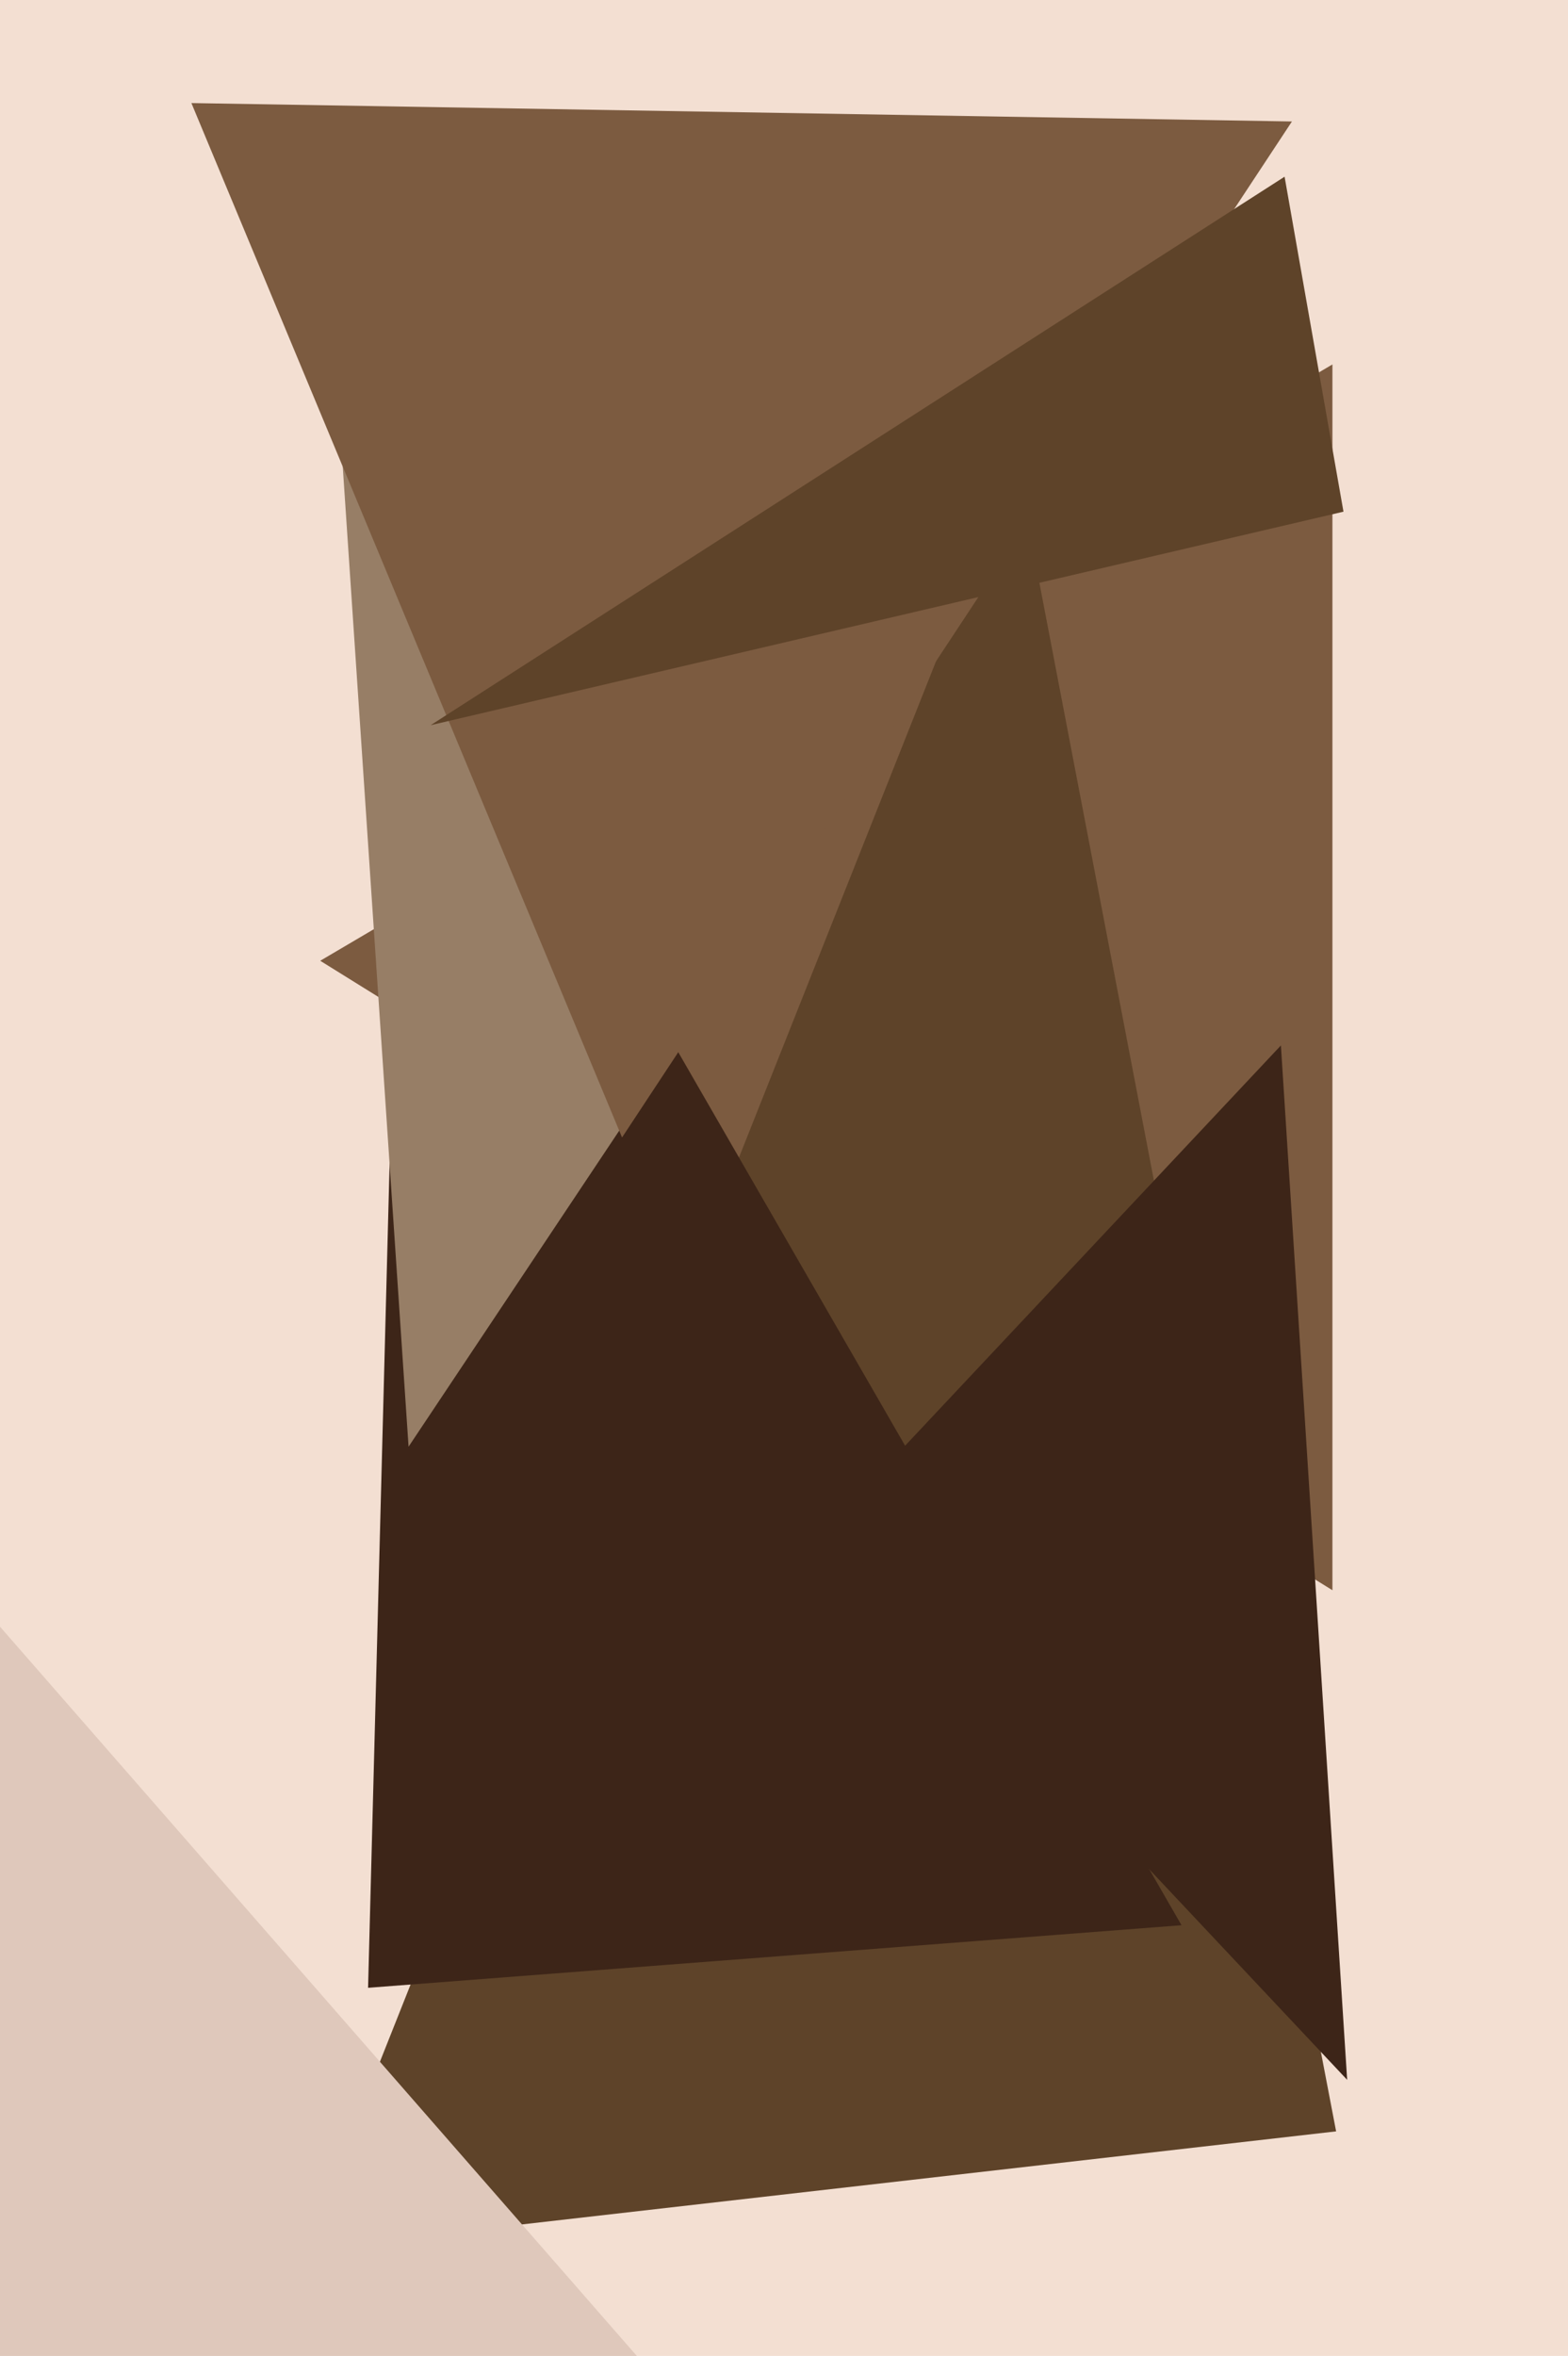
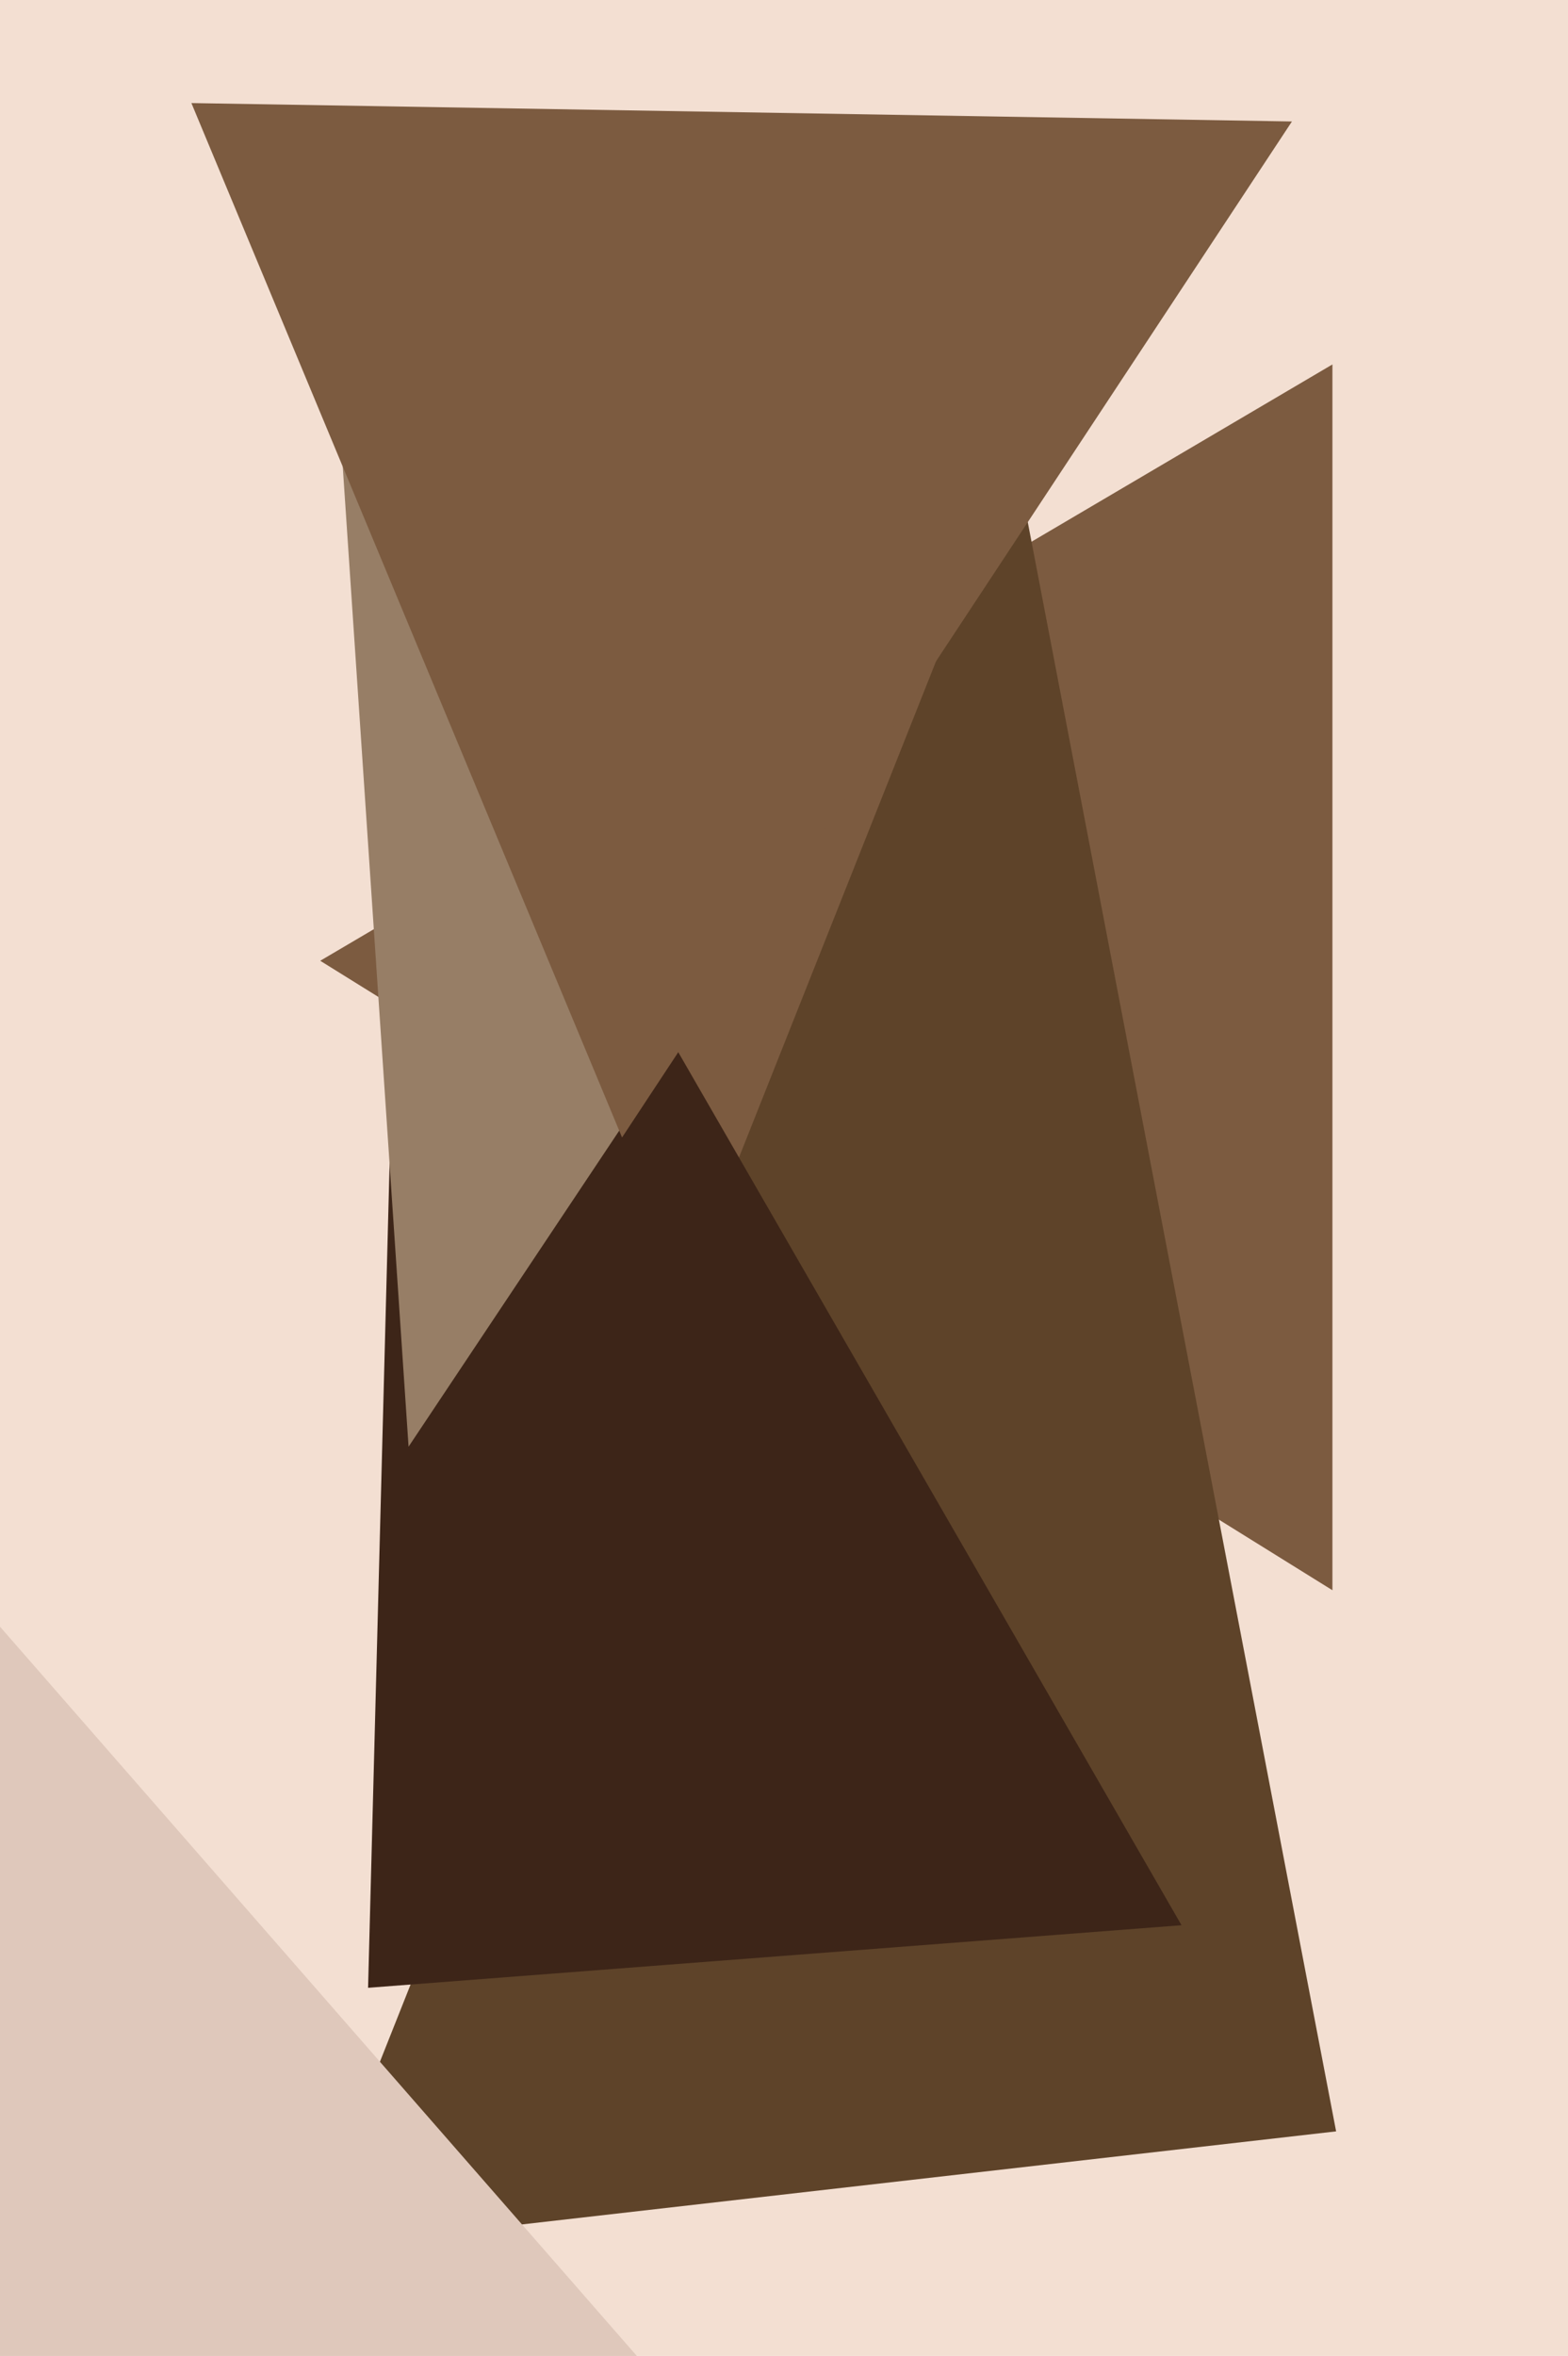
<svg xmlns="http://www.w3.org/2000/svg" width="426px" height="640px">
  <rect width="426" height="640" fill="rgb(243,223,210)" />
  <polygon points="362,432 87,261 362,99" fill="rgb(124,91,64)" />
  <polygon points="363,579 83,611 276,125" fill="rgb(94,67,41)" />
  <polygon points="321,523 100,540 110,157" fill="rgb(61,37,24)" />
  <polygon points="111,393 93,125 297,114" fill="rgb(151,126,102)" />
-   <polygon points="366,565 225,415 348,284" fill="rgb(61,37,24)" />
  <polygon points="169,309 52,28 351,33" fill="rgb(124,91,64)" />
-   <polygon points="365,139 117,197 349,48" fill="rgb(94,67,41)" />
  <polygon points="180,648 -593,1332 -20,419" fill="rgb(223,200,187)" />
</svg>